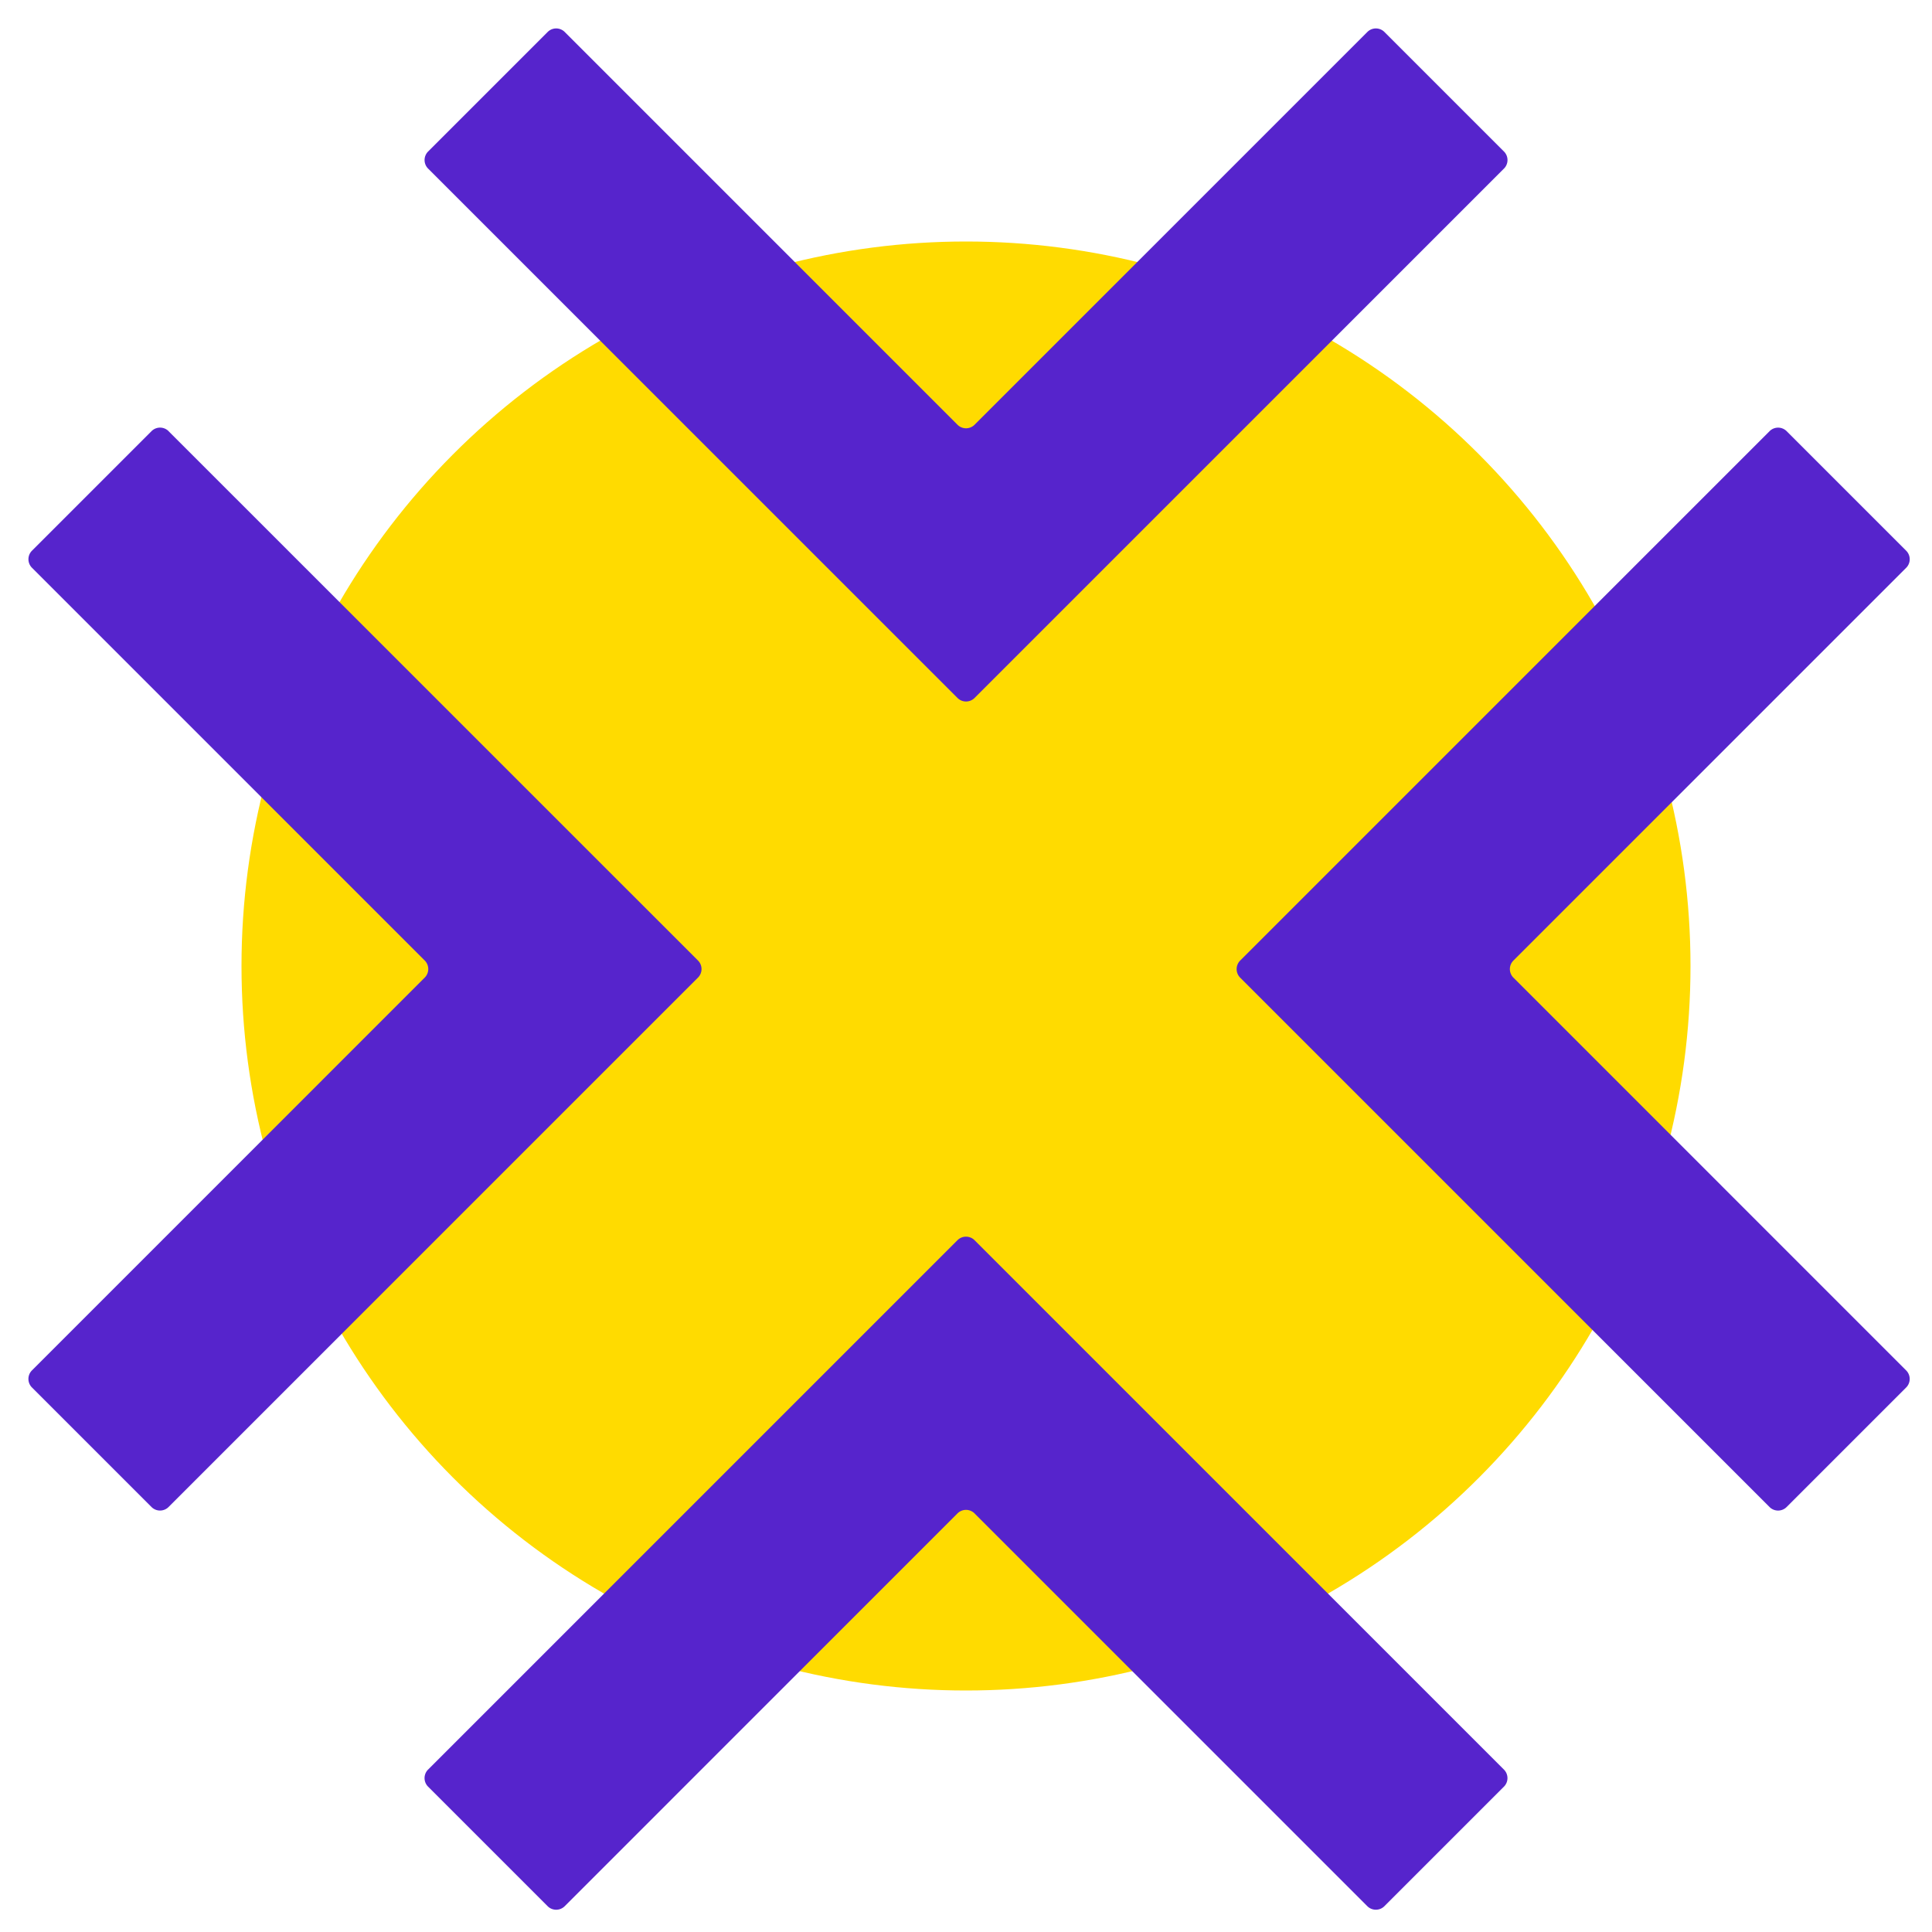
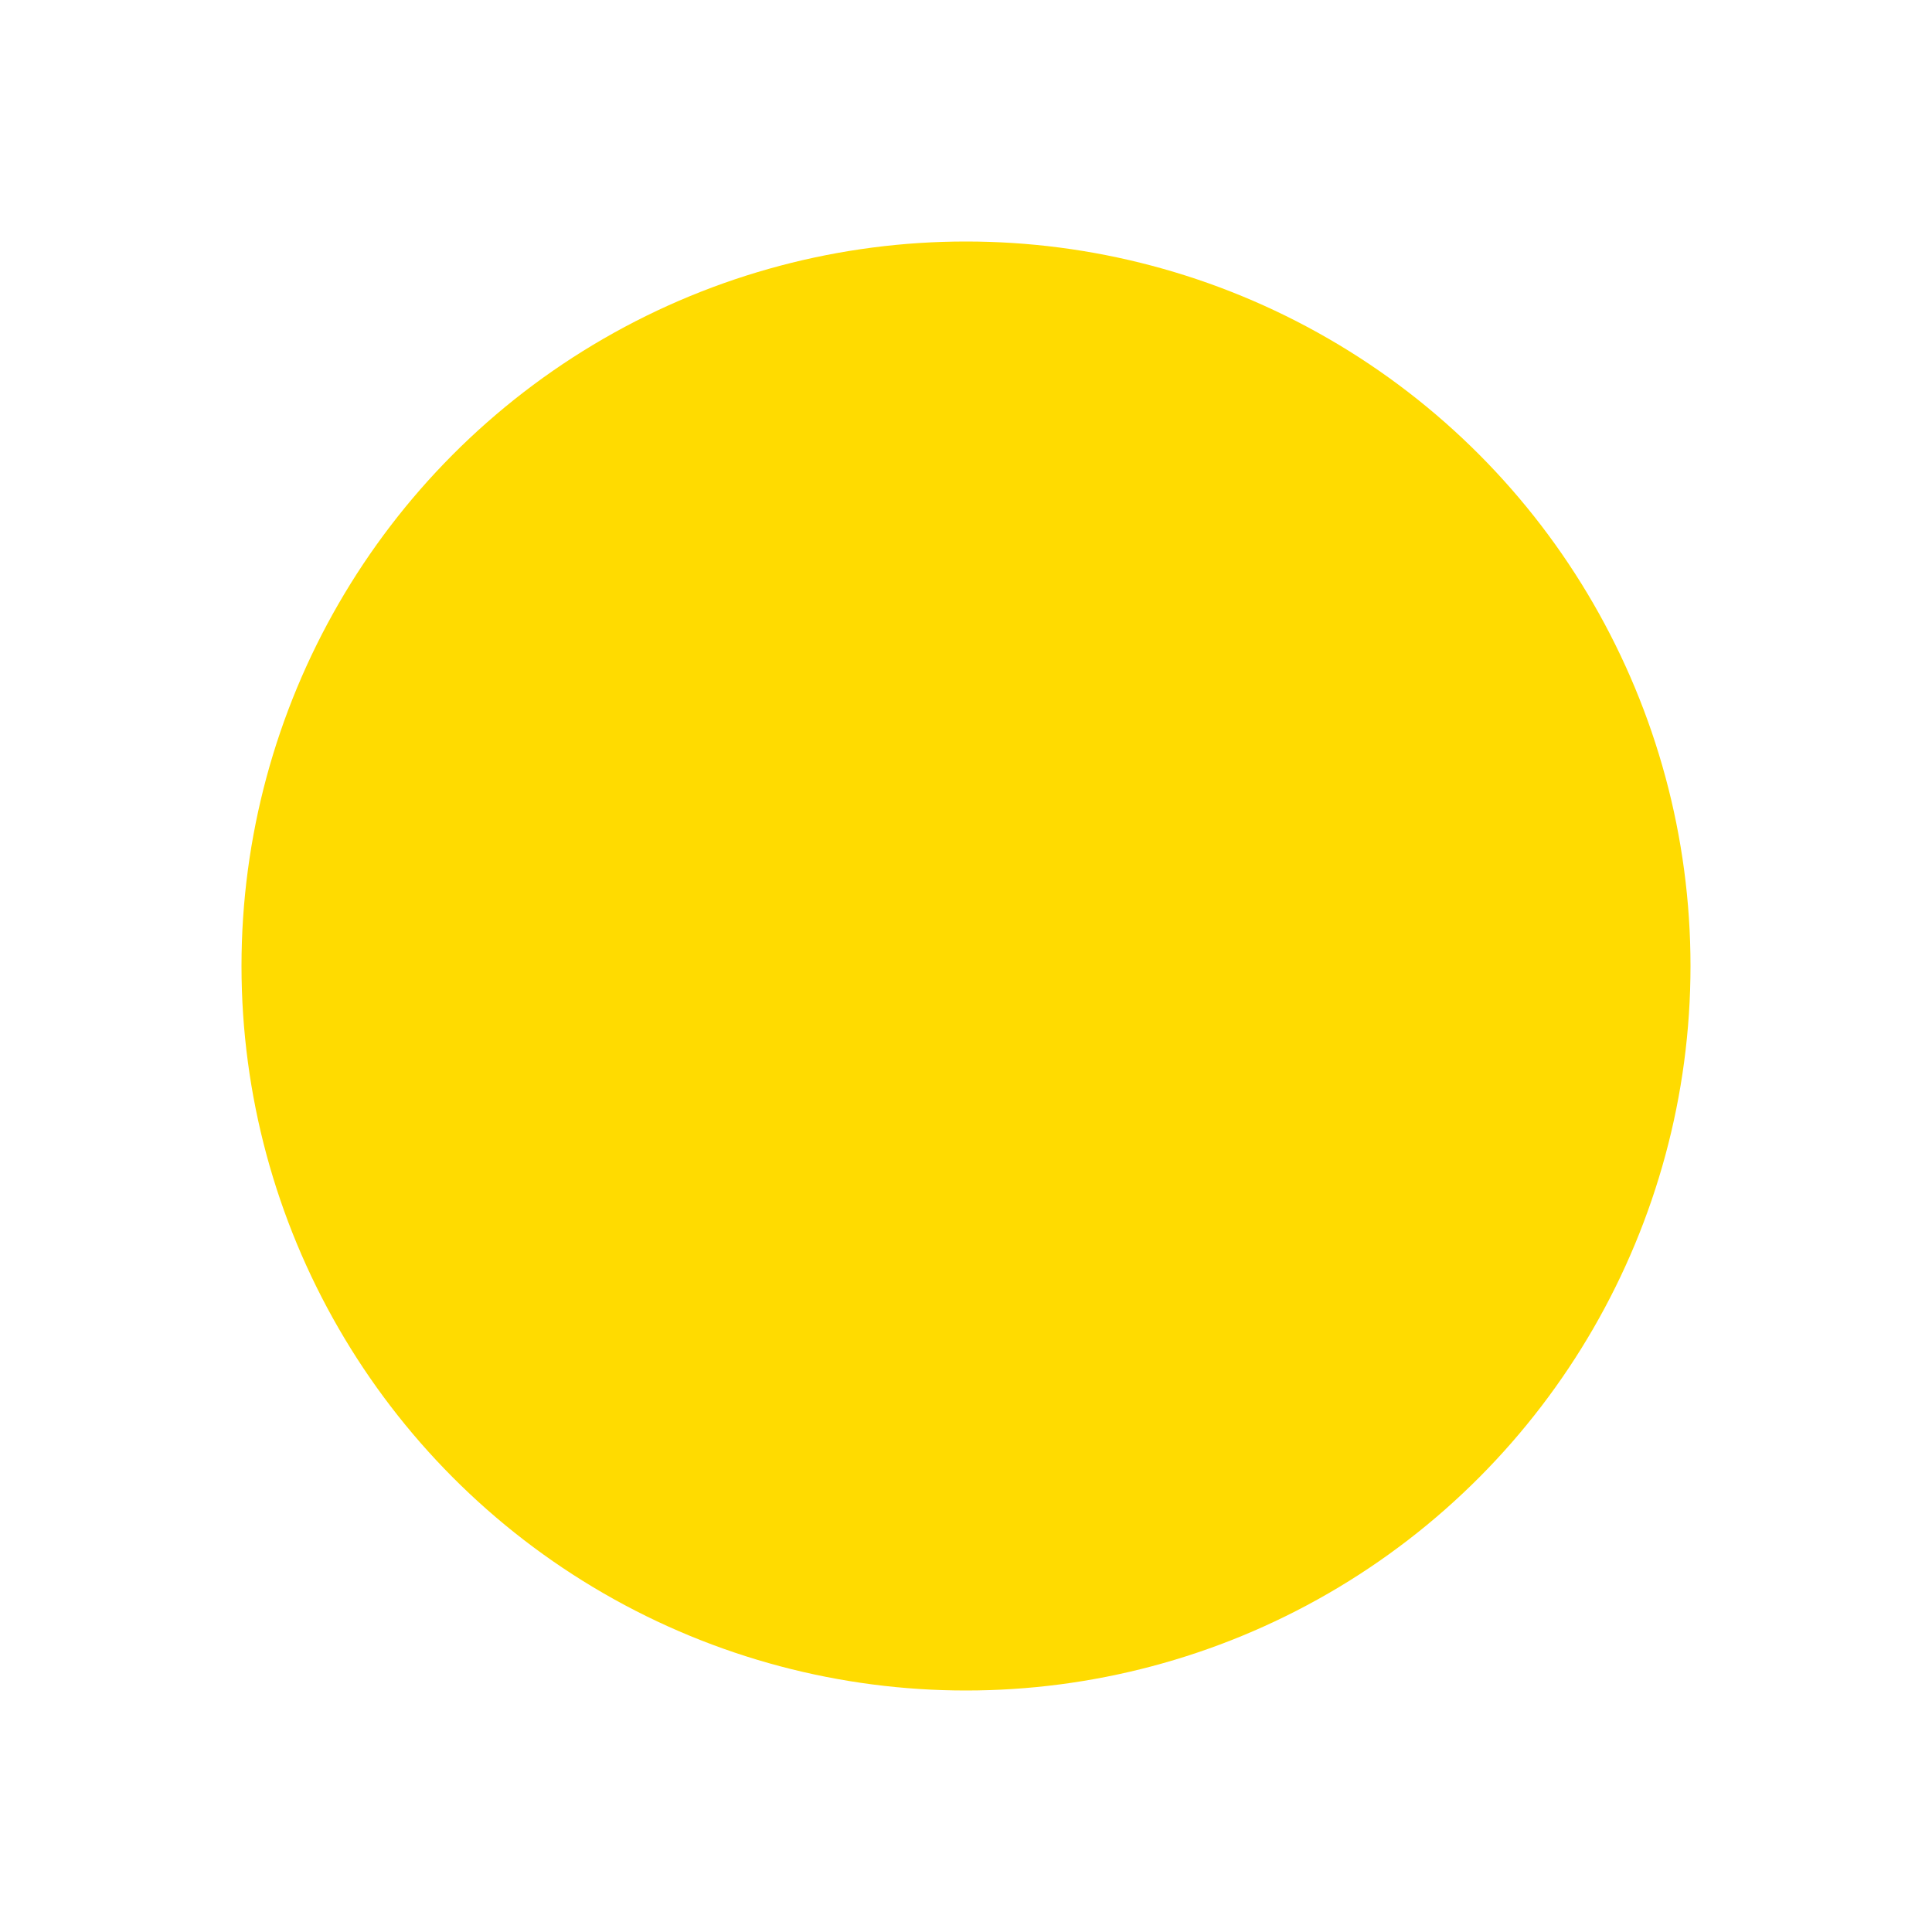
<svg xmlns="http://www.w3.org/2000/svg" width="80" height="80" fill="none" viewBox="0 0 80 80">
  <circle cx="40" cy="40" r="30" fill="#FFDB00" />
-   <path fill="#5624CC" d="m17.727 73.274 16.617-16.617 5.303-5.303a.5.5 0 0 1 .707 0l5.591 5.591 16.33 16.33a.5.5 0 0 1 0 .706l-4.95 4.95a.5.5 0 0 1-.707 0L40.354 62.667a.5.5 0 0 0-.707 0L23.384 78.931a.5.5 0 0 1-.708 0l-4.95-4.95a.5.5 0 0 1 0-.707ZM6.98 17.854 23.598 34.47l5.304 5.303a.5.5 0 0 1 0 .707l-5.592 5.591L6.98 62.402a.5.5 0 0 1-.707 0l-4.95-4.95a.5.5 0 0 1 0-.707L17.587 40.48a.5.5 0 0 0 0-.707L1.324 23.51a.5.5 0 0 1 0-.707l4.95-4.95a.5.5 0 0 1 .707 0ZM62.275 6.981 45.658 23.598l-5.303 5.303a.5.5 0 0 1-.707 0l-5.591-5.59-16.33-16.33a.5.5 0 0 1 0-.707l4.95-4.95a.5.5 0 0 1 .707 0l16.264 16.264a.5.5 0 0 0 .707 0L56.619 1.324a.5.5 0 0 1 .707 0l4.95 4.95a.5.5 0 0 1 0 .707Zm10.998 55.421L56.656 45.785l-5.303-5.303a.5.5 0 0 1 0-.707l5.591-5.591 16.33-16.33a.5.5 0 0 1 .707 0l4.95 4.95a.5.5 0 0 1 0 .707L62.667 39.775a.5.5 0 0 0 0 .707L78.93 56.746a.5.5 0 0 1 0 .707l-4.95 4.95a.5.5 0 0 1-.707 0Z" style="mix-blend-mode:multiply" />
</svg>